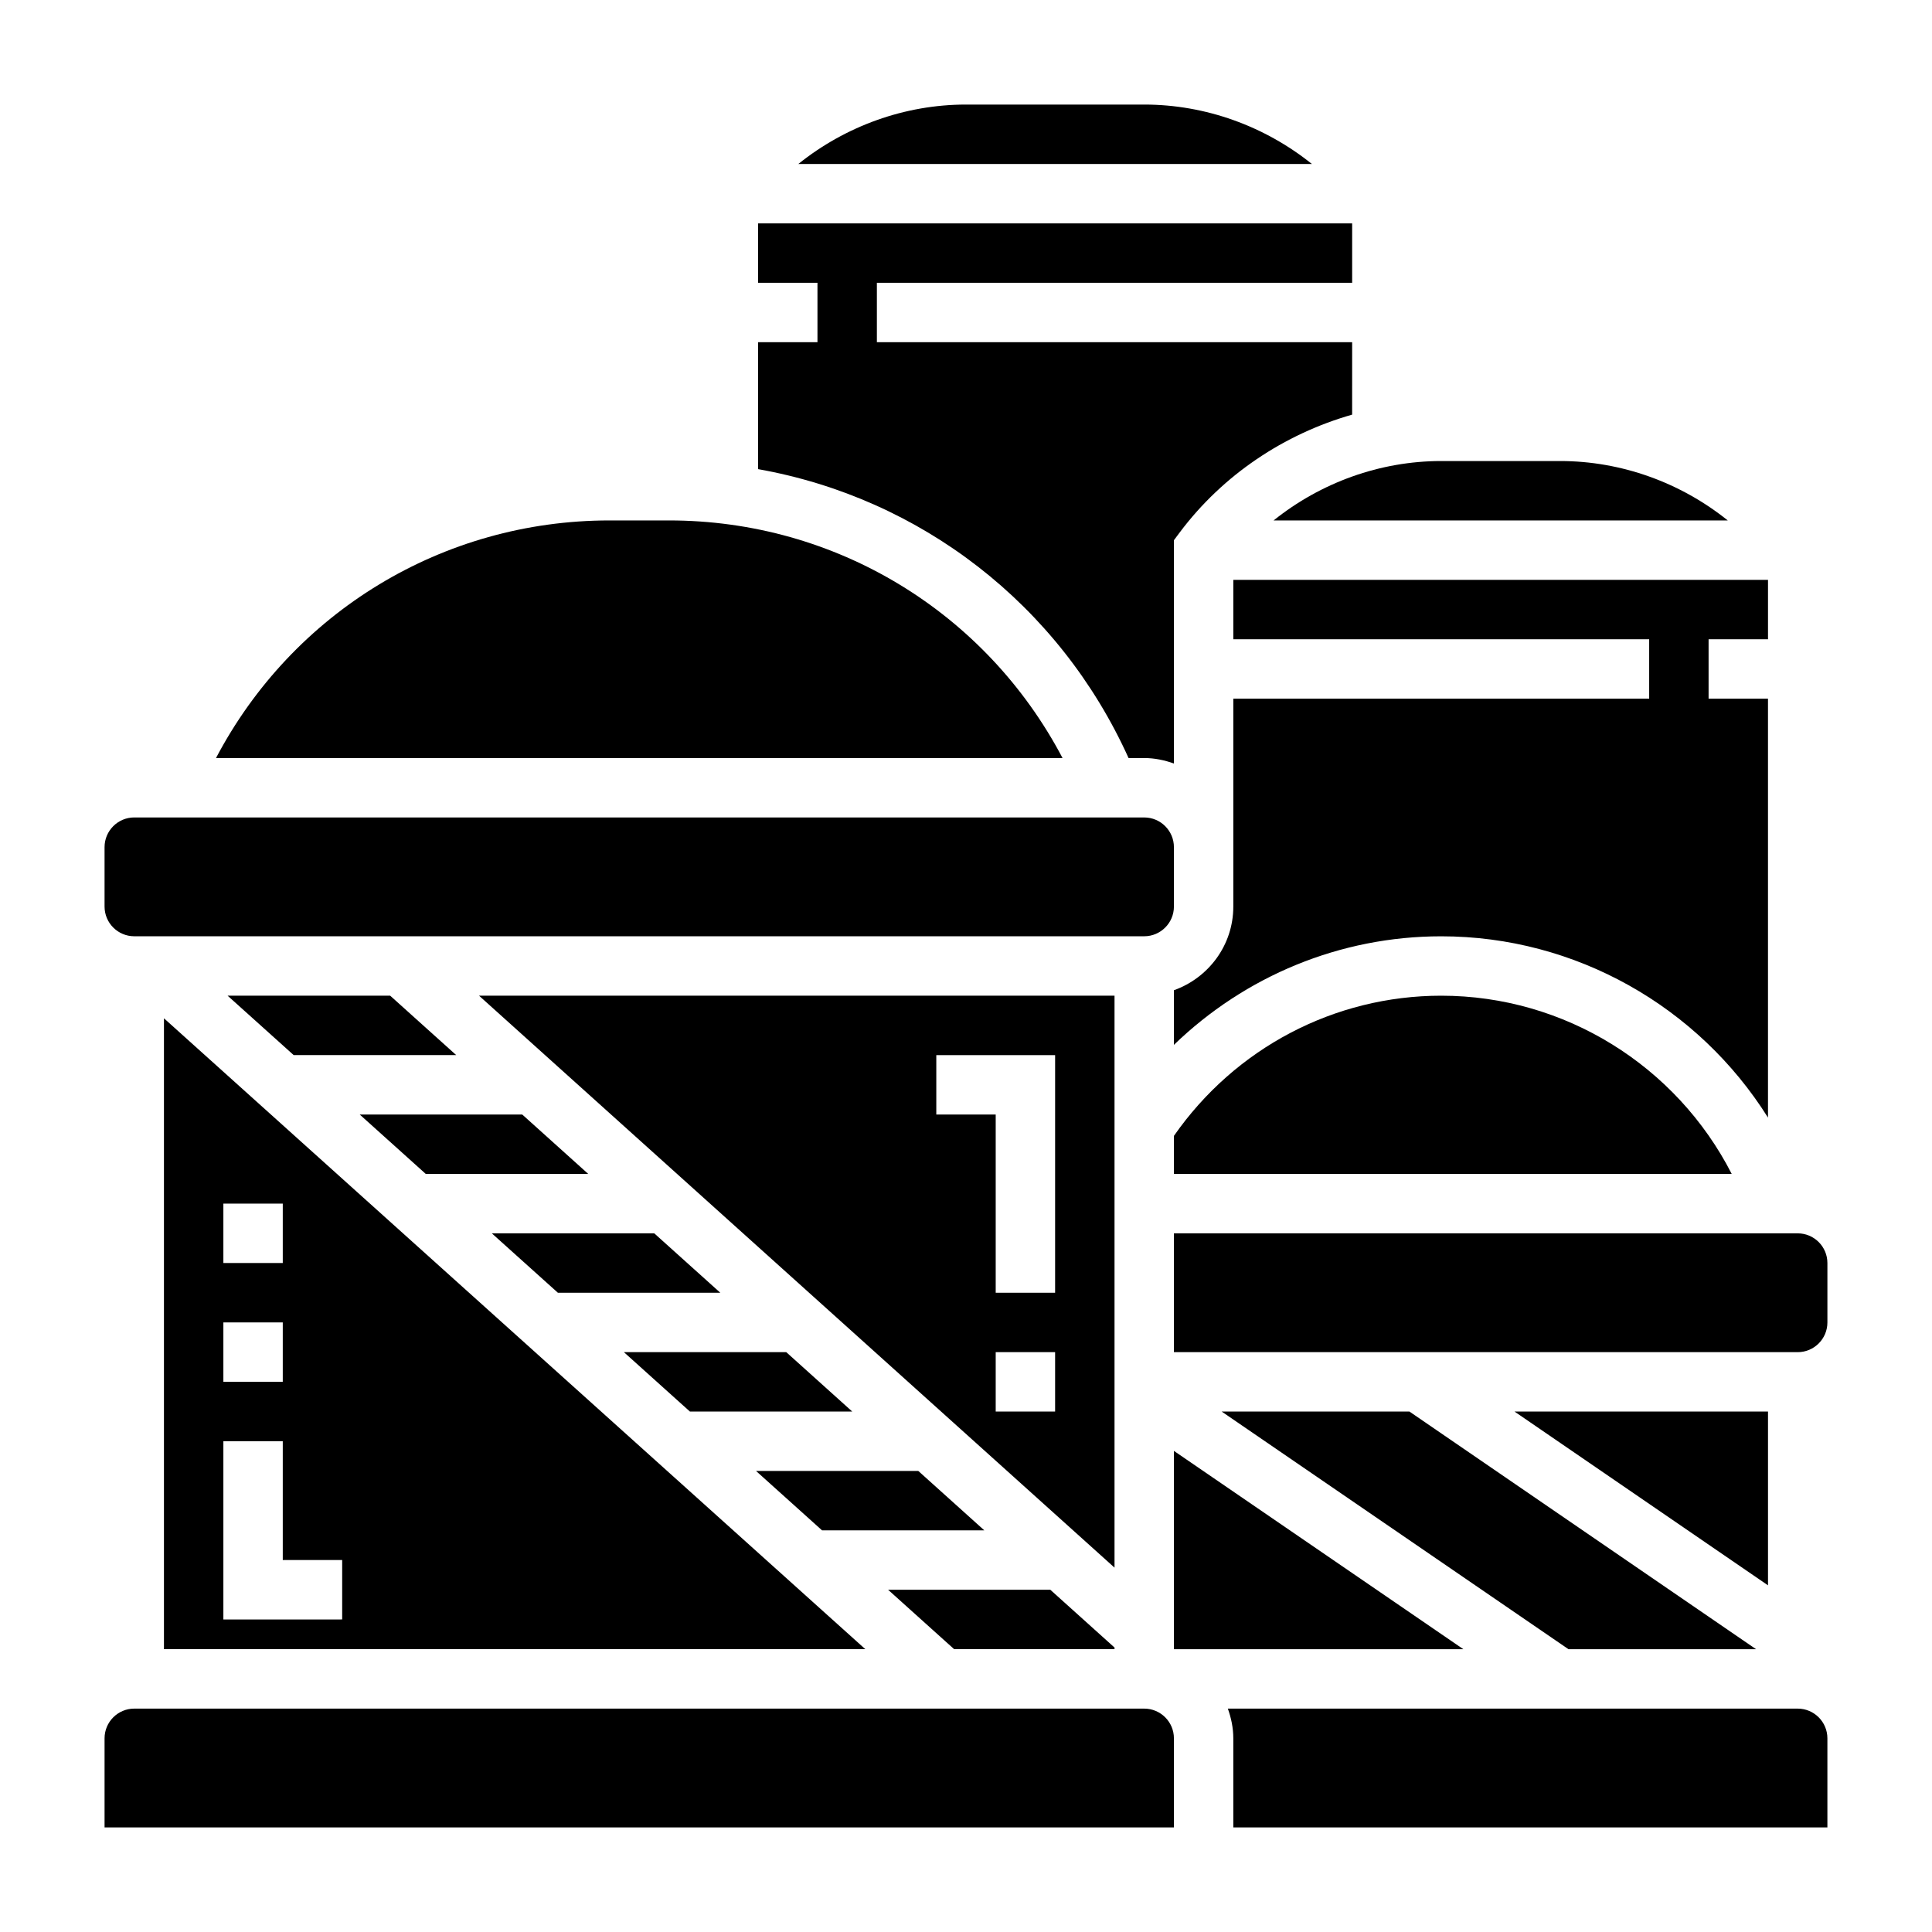
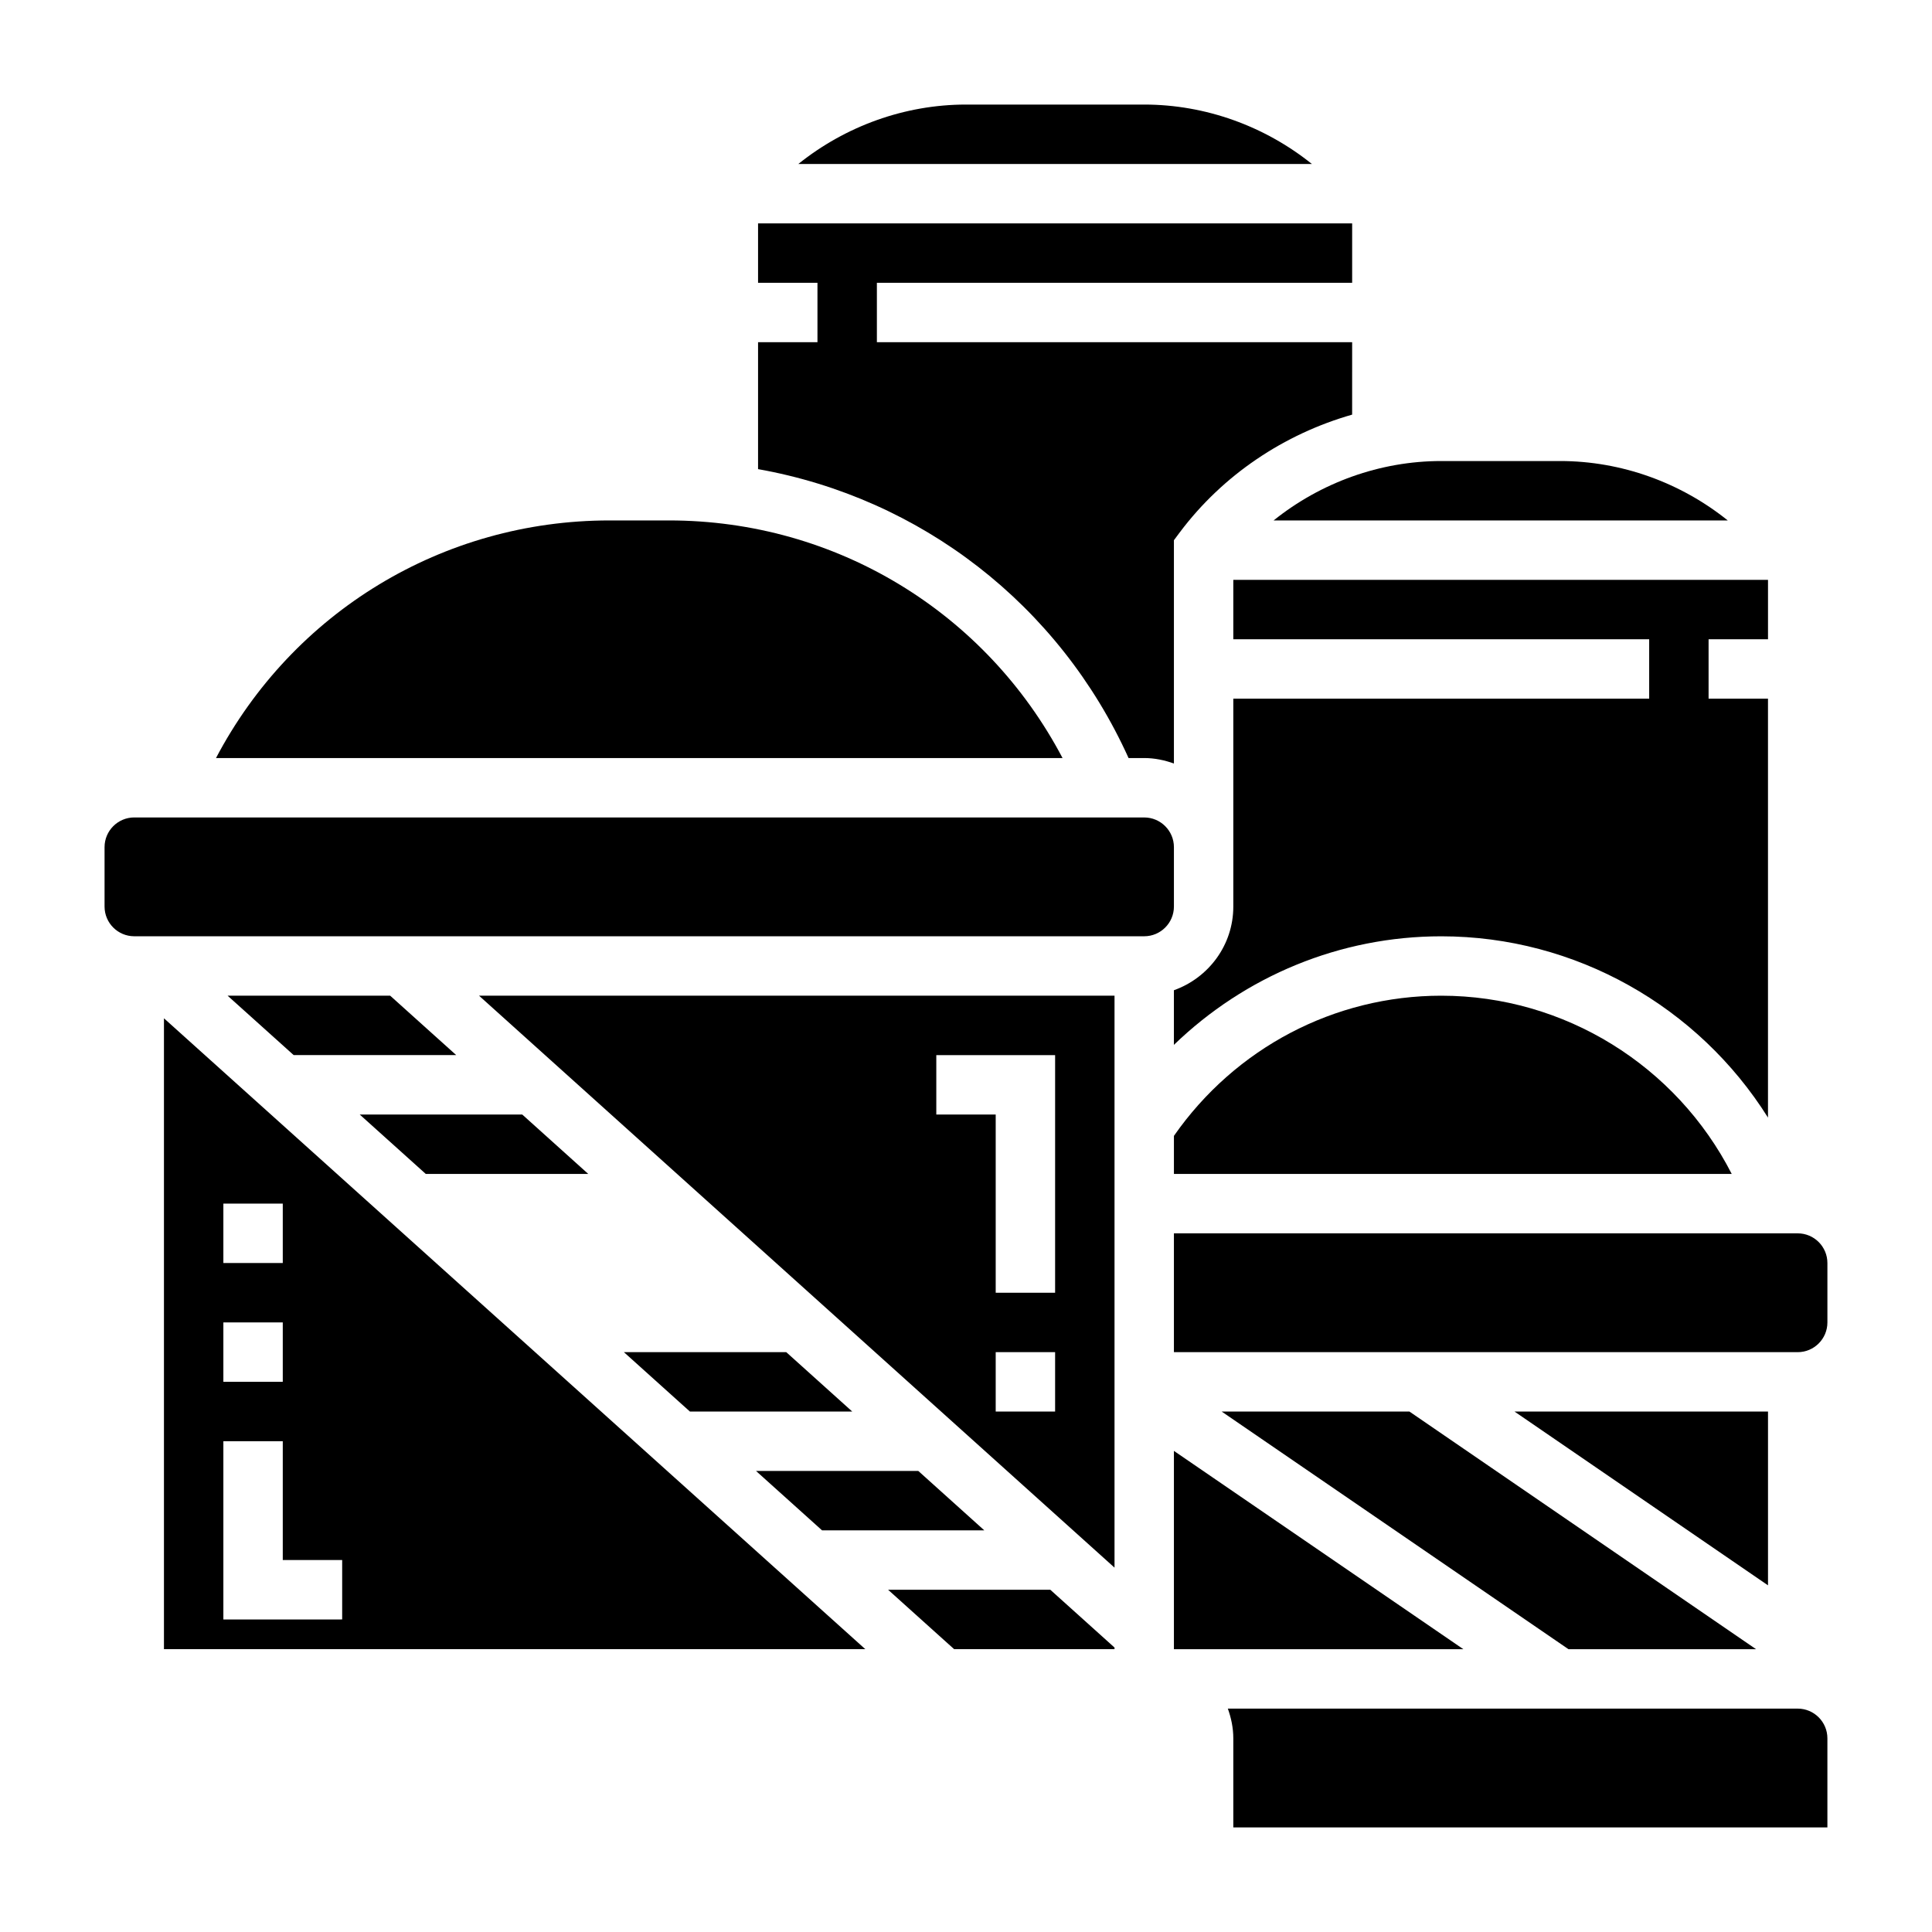
<svg xmlns="http://www.w3.org/2000/svg" fill="#000000" width="800px" height="800px" version="1.1" viewBox="144 144 512 512">
  <g>
    <path d="m179.58 392.12h267.65c4.336 0 7.871-3.527 7.871-7.871v-15.742c0-4.344-3.535-7.871-7.871-7.871l-267.65-0.004c-4.336 0-7.871 3.527-7.871 7.871v15.742c0 4.352 3.535 7.875 7.871 7.875z" />
    <path d="m204.32 407.87 17.508 15.742h43.074l-17.5-15.742z" />
    <path d="m620.41 470.85h-165.31v31.488h165.31c4.336 0 7.871-3.527 7.871-7.871v-15.742c0.004-4.348-3.531-7.875-7.871-7.875z" />
    <path d="m369.86 518.08-17.492-15.742h-43.027l17.5 15.742z" />
    <path d="m239.33 439.36 17.504 15.742h43.055l-17.492-15.742z" />
    <path d="m321.28 281.92h-15.742c-44.273 0-83.996 24.379-104.3 62.977h224.35c-20.309-38.598-60.031-62.977-104.3-62.977z" />
    <path d="m525.95 407.87c-28.363 0-54.633 13.895-70.848 37.148v10.082h147.82c-14.648-28.637-44.277-47.23-76.973-47.23z" />
    <path d="m612.54 313.41v-15.742h-141.7v15.742h110.21v15.742h-110.21v55.102c0 10.25-6.606 18.91-15.742 22.168v14.477c18.852-18.227 44.043-28.77 70.844-28.77 35.613 0 68.148 18.648 86.594 48.043v-111.02h-15.742v-15.742z" />
    <path d="m447.23 171.71h-47.23c-16.246 0-31.945 5.723-44.43 15.742h136.09c-12.484-10.02-28.184-15.742-44.43-15.742z" />
    <path d="m443.08 344.89h4.148c2.769 0 5.398 0.566 7.871 1.449v-59.176l1.574-2.109c11.43-15.23 27.648-26.023 45.656-31.172l0.004-19.199h-125.95v-15.746h125.95v-15.742h-157.44v15.742h15.742v15.742h-15.742v33.645c43.051 7.648 79.797 35.875 98.188 76.566z" />
    <path d="m601.87 281.92c-12.477-10.02-28.176-15.742-44.43-15.742h-31.488c-16.246 0-31.945 5.723-44.43 15.742z" />
-     <path d="m274.34 470.85 17.508 15.742h43.039l-17.5-15.742z" />
-     <path d="m447.23 596.8h-267.65c-4.336 0-7.871 3.527-7.871 7.871v23.617h283.39v-23.617c0-4.348-3.535-7.871-7.871-7.871z" />
    <path d="m455.1 528.5v52.555h76.707z" />
    <path d="m467.76 518.08 91.906 62.977h49.711l-91.859-62.977z" />
    <path d="m439.36 407.87h-168.41l168.41 151.57zm-15.746 110.21h-15.742v-15.742h15.742zm0-31.488h-15.742v-47.23h-15.742v-15.742h31.488z" />
    <path d="m620.41 596.8h-151.02c0.883 2.469 1.449 5.098 1.449 7.871v23.617h157.44v-23.617c0-4.348-3.535-7.871-7.875-7.871z" />
    <path d="m612.54 518.08h-67.172l67.172 46.051z" />
    <path d="m187.45 581.05h185.87l-185.87-167.19zm15.746-118.08h15.742v15.742h-15.742zm0 31.484h15.742v15.742l-15.742 0.004zm0 31.488h15.742v31.488h15.742v15.742l-31.484 0.004z" />
    <path d="m439.36 581.05v-0.434l-17.012-15.309h-42.988l17.5 15.742z" />
    <path d="m387.36 533.82h-43.004l17.5 15.742h42.996z" />
  </g>
</svg>